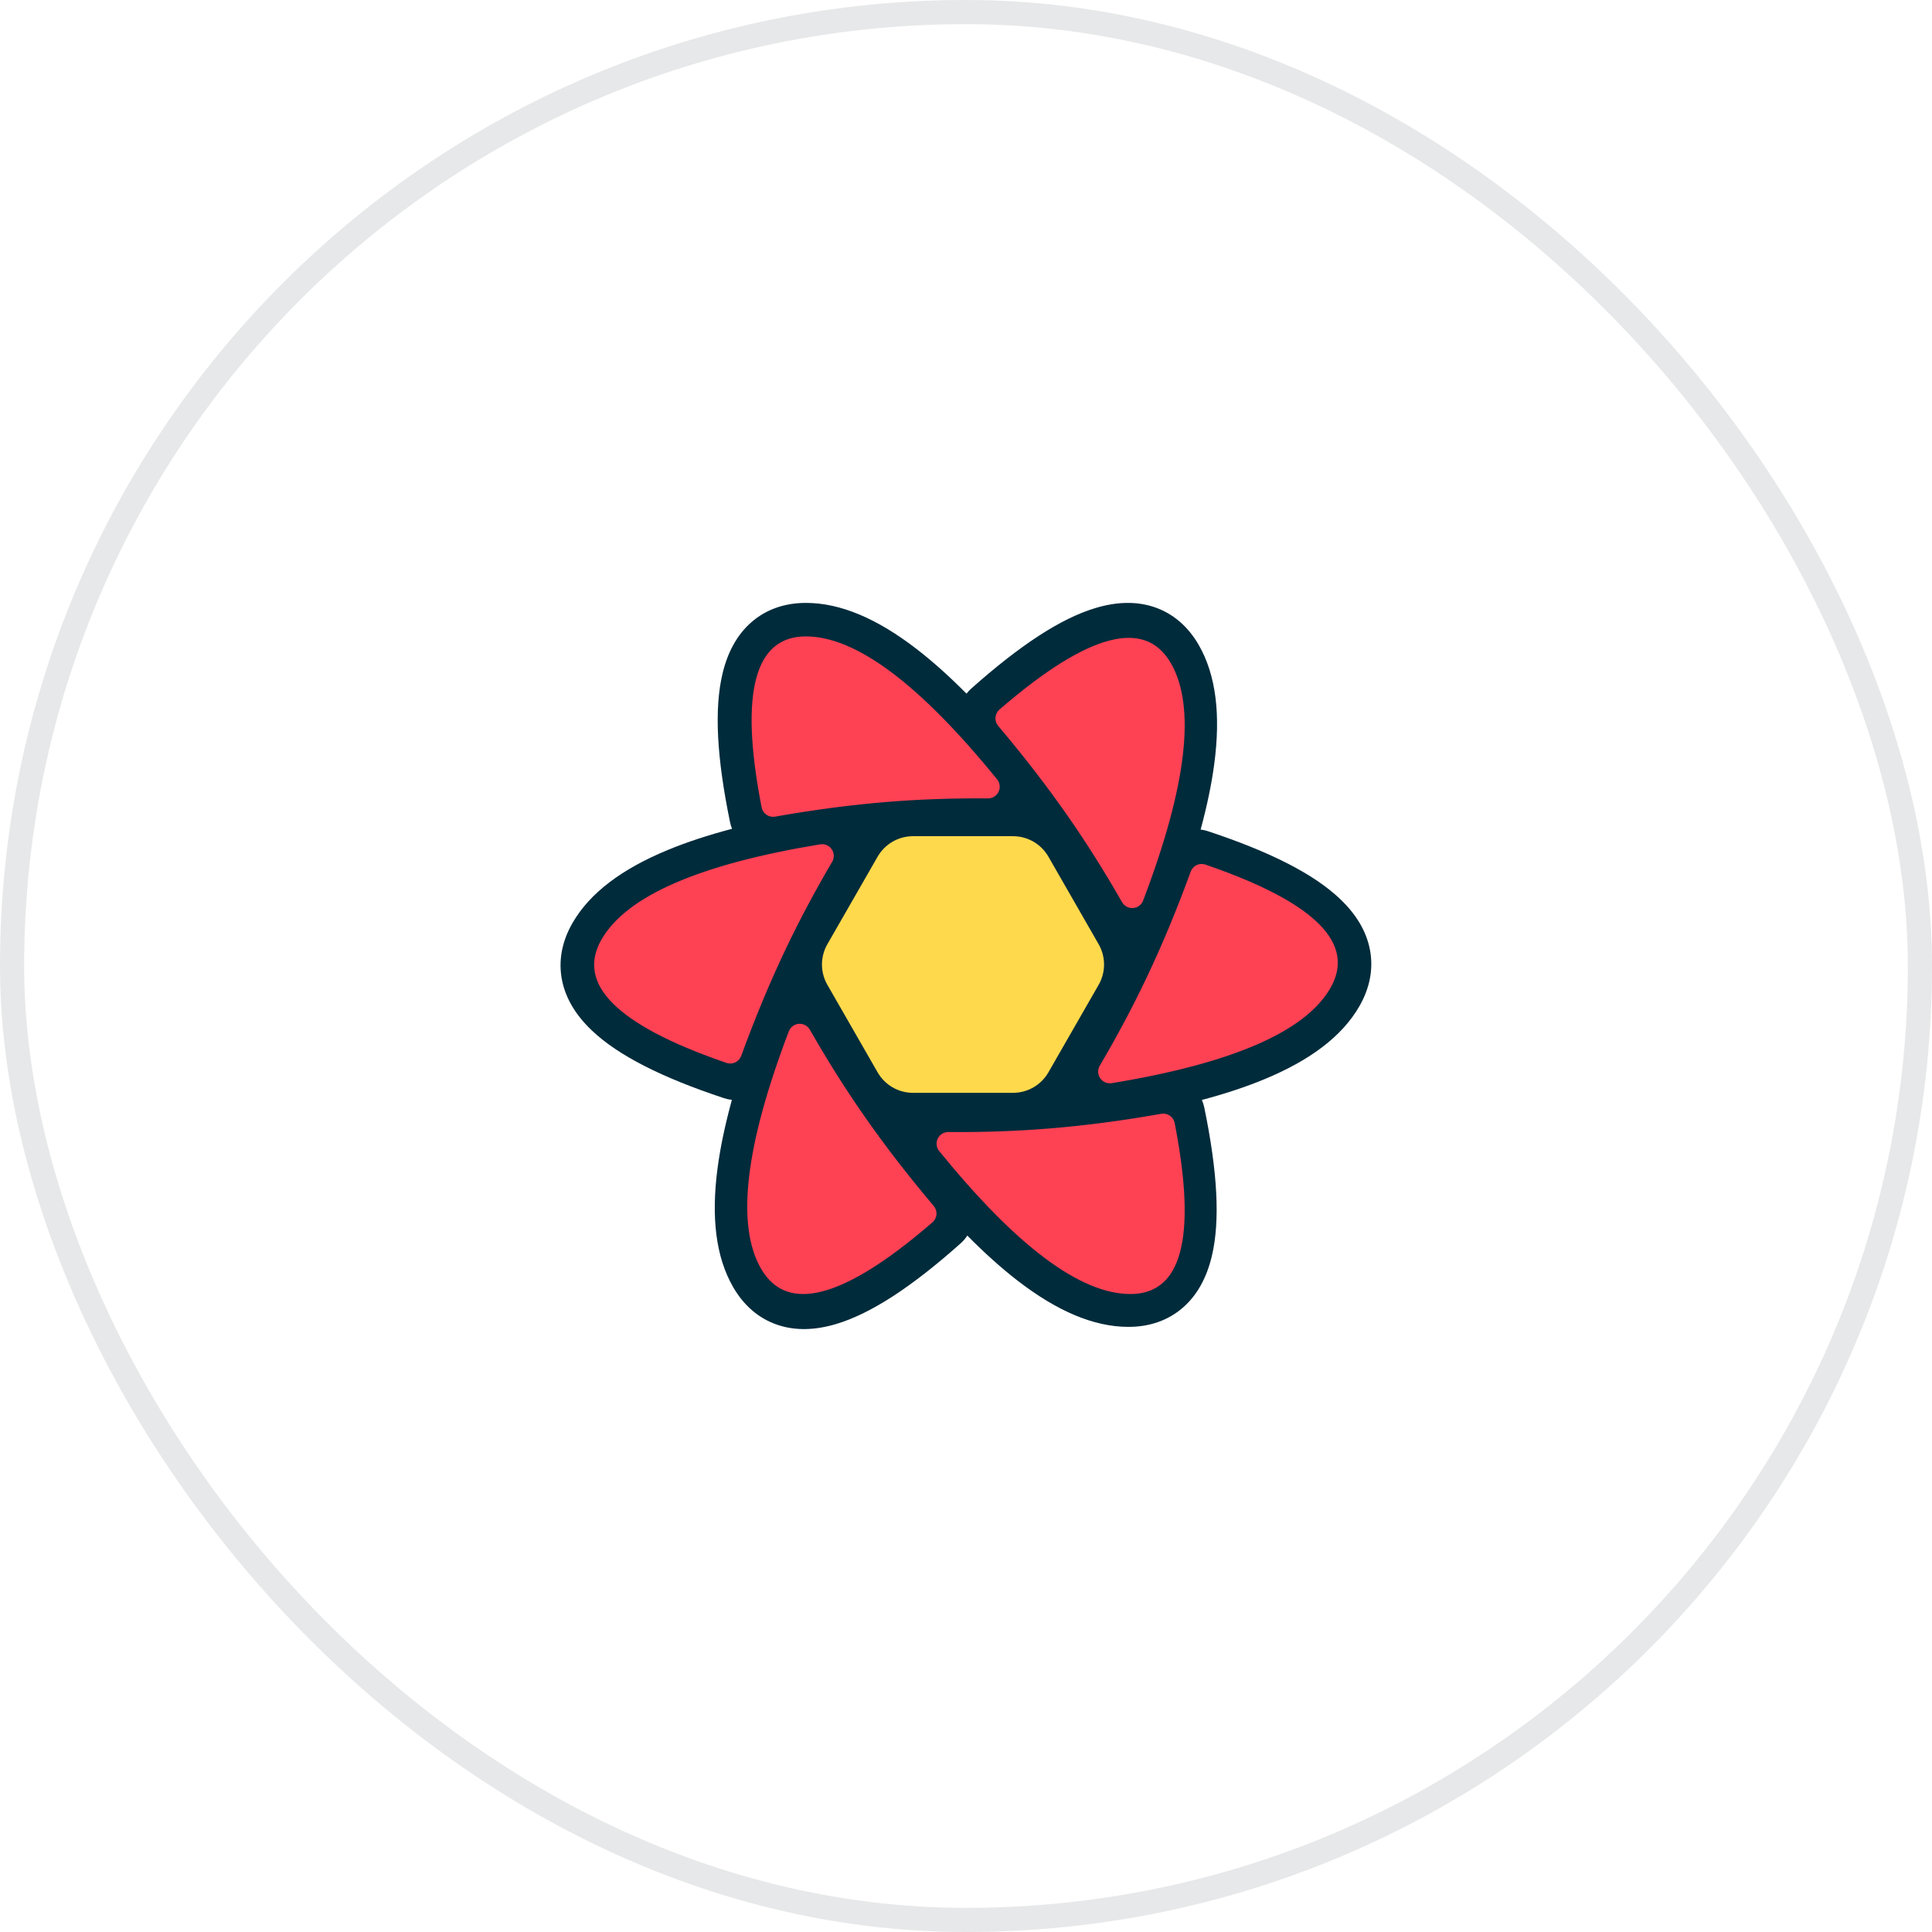
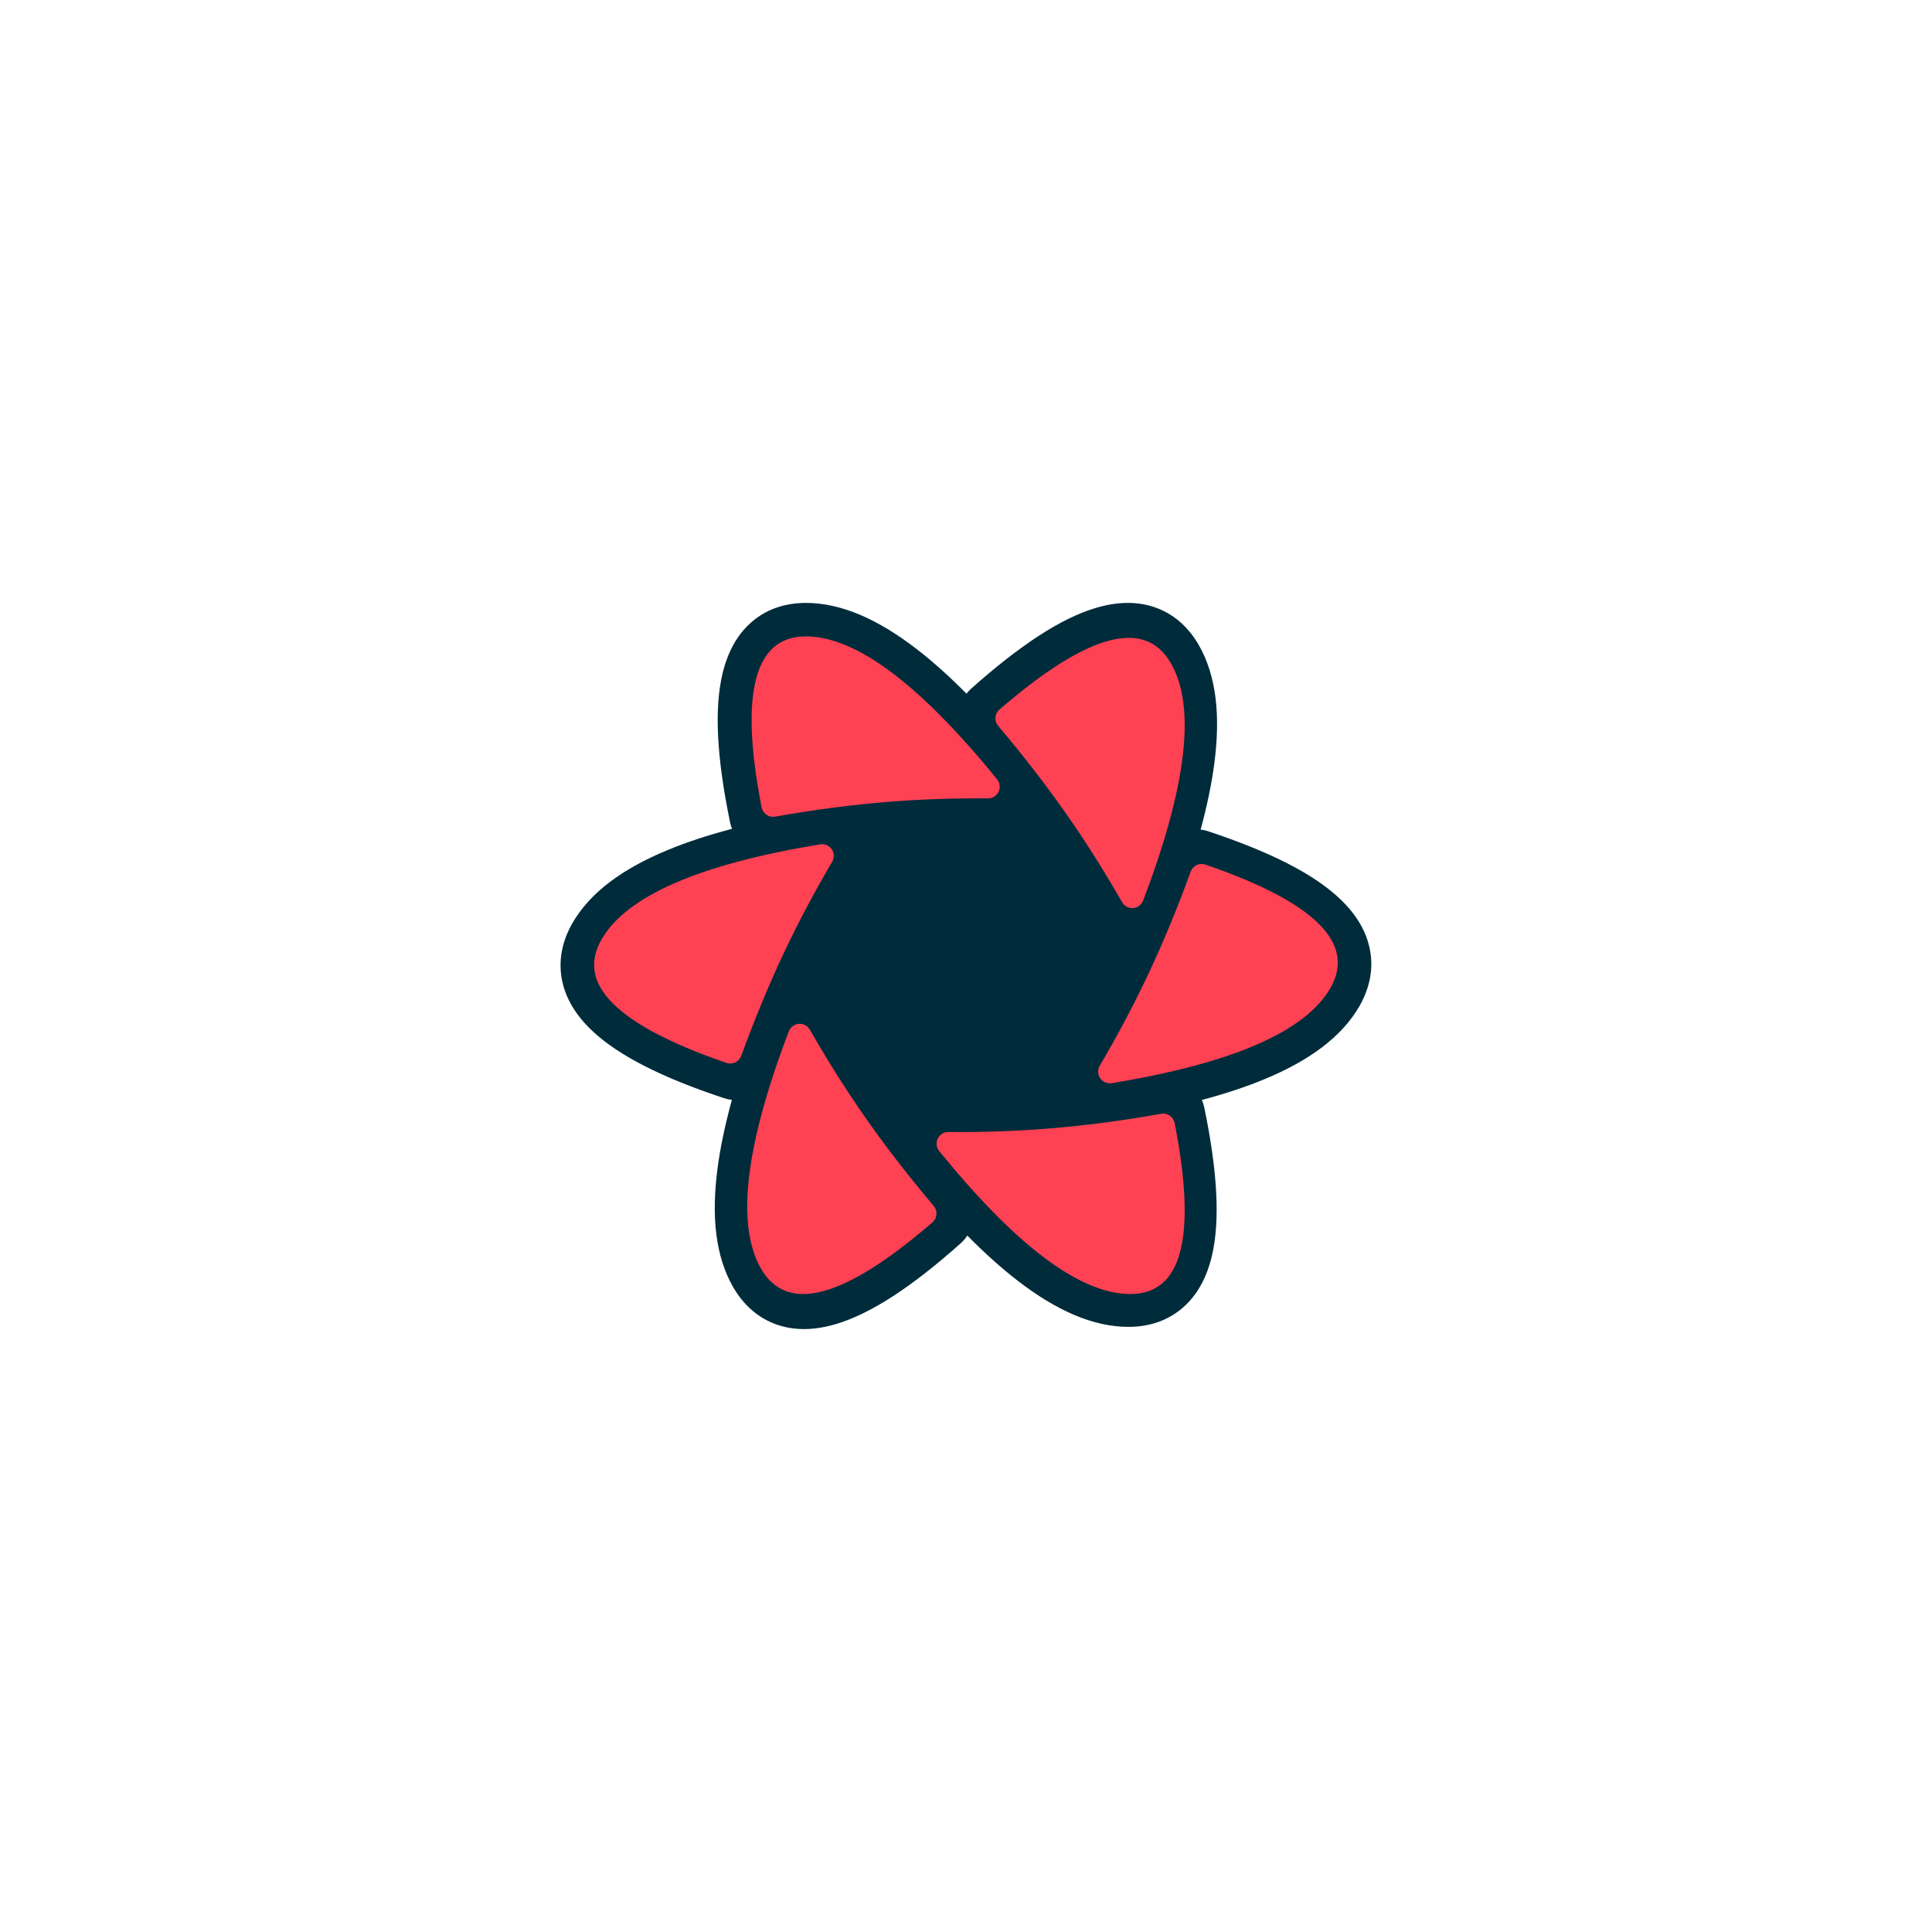
<svg xmlns="http://www.w3.org/2000/svg" width="80" height="80" viewBox="0 0 80 80" fill="none">
-   <rect x="0.5" y="0.5" width="79" height="79" rx="39.5" stroke="#131623" stroke-opacity="0.1" />
  <path d="M43.929 43.648L43.285 44.766C43.091 45.103 42.732 45.31 42.343 45.31H37.41C37.021 45.31 36.662 45.103 36.468 44.766L35.824 43.648H43.929ZM45.731 40.517L44.596 42.489H35.157L34.021 40.517H45.731ZM44.638 37.456L45.733 39.359H34.02L35.115 37.456H44.638ZM42.343 34.562C42.732 34.562 43.091 34.77 43.285 35.107L43.97 36.297H35.782L36.468 35.107C36.662 34.77 37.021 34.562 37.41 34.562H42.343Z" fill="#00435B" />
  <path d="M30.23 34.046C29.683 31.397 29.566 29.364 29.919 27.889C30.129 27.011 30.514 26.295 31.098 25.778C31.714 25.233 32.494 24.965 33.37 24.965C34.815 24.965 36.334 25.624 37.957 26.876C38.619 27.387 39.306 28.002 40.02 28.723C40.077 28.649 40.141 28.58 40.212 28.517C42.23 26.719 43.929 25.601 45.382 25.171C46.246 24.915 47.057 24.89 47.796 25.139C48.575 25.401 49.197 25.944 49.635 26.703C50.358 27.957 50.549 29.605 50.279 31.639C50.169 32.468 49.981 33.371 49.716 34.35C49.816 34.362 49.916 34.384 50.016 34.417C52.576 35.266 54.389 36.178 55.486 37.221C56.139 37.841 56.566 38.531 56.72 39.296C56.883 40.103 56.724 40.912 56.286 41.671C55.564 42.923 54.236 43.911 52.345 44.693C51.586 45.007 50.727 45.291 49.767 45.547C49.81 45.646 49.844 45.751 49.867 45.861C50.413 48.511 50.531 50.543 50.178 52.019C49.968 52.897 49.583 53.613 48.999 54.13C48.383 54.675 47.603 54.943 46.727 54.943C45.282 54.943 43.763 54.283 42.14 53.032C41.471 52.516 40.776 51.893 40.054 51.162C39.98 51.278 39.889 51.386 39.781 51.482C37.763 53.281 36.064 54.398 34.611 54.828C33.747 55.084 32.936 55.109 32.198 54.86C31.418 54.598 30.797 54.056 30.358 53.296C29.635 52.042 29.444 50.395 29.714 48.36C29.828 47.501 30.026 46.562 30.306 45.543C30.197 45.532 30.086 45.508 29.977 45.472C27.417 44.624 25.605 43.712 24.507 42.669C23.854 42.049 23.428 41.358 23.273 40.593C23.111 39.787 23.269 38.977 23.707 38.218C24.429 36.966 25.757 35.979 27.648 35.197C28.43 34.873 29.318 34.581 30.313 34.319C30.277 34.233 30.249 34.142 30.23 34.046Z" fill="#002B3B" />
  <path d="M48.083 46.12C48.337 46.075 48.581 46.238 48.638 46.488L48.641 46.503L48.668 46.644C49.548 51.27 48.928 53.583 46.809 53.583C44.735 53.583 42.095 51.609 38.889 47.662C38.818 47.575 38.78 47.465 38.781 47.353C38.783 47.091 38.993 46.88 39.253 46.874L39.268 46.874L39.437 46.876C40.786 46.883 42.098 46.836 43.372 46.734C44.876 46.615 46.446 46.41 48.083 46.12ZM33.526 42.623L33.534 42.636L33.619 42.784C34.298 43.965 35.005 45.085 35.741 46.145C36.608 47.394 37.582 48.657 38.664 49.937C38.832 50.135 38.812 50.428 38.624 50.603L38.611 50.614L38.502 50.708C34.922 53.776 32.594 54.389 31.52 52.545C30.469 50.741 30.85 47.461 32.664 42.704C32.703 42.599 32.778 42.512 32.876 42.456C33.102 42.327 33.39 42.402 33.526 42.623ZM49.9 35.797L49.915 35.801L50.049 35.848C54.469 37.385 56.149 39.075 55.087 40.917C54.049 42.718 51.031 44.03 46.033 44.852C45.922 44.87 45.807 44.849 45.71 44.791C45.48 44.656 45.403 44.36 45.538 44.13C46.254 42.913 46.899 41.701 47.473 40.495C48.123 39.128 48.734 37.661 49.304 36.093C49.391 35.855 49.645 35.726 49.885 35.792L49.9 35.797ZM34.287 35.022C34.517 35.158 34.594 35.454 34.459 35.684C33.743 36.901 33.098 38.113 32.525 39.318C31.874 40.685 31.264 42.153 30.693 43.721C30.605 43.963 30.342 44.093 30.097 44.017L30.082 44.013L29.948 43.966C25.528 42.428 23.848 40.739 24.91 38.897C25.948 37.096 28.966 35.784 33.964 34.962C34.075 34.944 34.19 34.965 34.287 35.022ZM48.477 27.45C49.528 29.254 49.147 32.534 47.334 37.291C47.294 37.396 47.219 37.483 47.122 37.539C46.895 37.668 46.607 37.593 46.471 37.372L46.463 37.358L46.378 37.211C45.699 36.03 44.992 34.91 44.256 33.85C43.389 32.602 42.415 31.337 41.333 30.058C41.166 29.86 41.185 29.567 41.373 29.392L41.386 29.381L41.495 29.287C45.075 26.219 47.403 25.606 48.477 27.45ZM33.369 26.352C35.443 26.352 38.083 28.325 41.289 32.273C41.36 32.36 41.398 32.469 41.397 32.581C41.395 32.843 41.185 33.055 40.925 33.06L40.91 33.06L40.741 33.059C39.392 33.052 38.08 33.099 36.806 33.2C35.303 33.32 33.732 33.525 32.095 33.815C31.841 33.86 31.597 33.697 31.54 33.447L31.537 33.432L31.51 33.291C30.63 28.665 31.25 26.352 33.369 26.352Z" fill="#FF4154" />
-   <path d="M37.806 34.625H41.947C42.552 34.625 43.111 34.949 43.413 35.474L45.492 39.097C45.791 39.618 45.791 40.259 45.492 40.78L43.413 44.403C43.111 44.928 42.552 45.252 41.947 45.252H37.806C37.2 45.252 36.641 44.928 36.34 44.403L34.26 40.78C33.961 40.259 33.961 39.618 34.26 39.097L36.34 35.474C36.641 34.949 37.2 34.625 37.806 34.625ZM41.316 35.718C41.921 35.718 42.481 36.043 42.782 36.568L44.232 39.098C44.531 39.618 44.531 40.258 44.232 40.779L42.782 43.309C42.481 43.834 41.921 44.158 41.316 44.158H38.437C37.831 44.158 37.272 43.834 36.97 43.309L35.52 40.779C35.222 40.258 35.222 39.618 35.52 39.098L36.97 36.568C37.272 36.043 37.831 35.718 38.437 35.718H41.316ZM40.635 36.914H39.117C38.512 36.914 37.953 37.238 37.651 37.763L36.885 39.096C36.585 39.618 36.585 40.259 36.885 40.781L37.651 42.114C37.953 42.639 38.512 42.962 39.117 42.962H40.635C41.241 42.962 41.8 42.639 42.101 42.114L42.867 40.781C43.167 40.259 43.167 39.618 42.867 39.096L42.101 37.763C41.8 37.238 41.241 36.914 40.635 36.914ZM39.98 38.059C40.585 38.059 41.144 38.382 41.446 38.906L41.554 39.095C41.855 39.617 41.855 40.26 41.554 40.782L41.446 40.971C41.144 41.495 40.585 41.818 39.98 41.818H39.772C39.167 41.818 38.609 41.495 38.307 40.971L38.198 40.782C37.898 40.26 37.898 39.617 38.198 39.095L38.307 38.906C38.609 38.382 39.167 38.059 39.772 38.059H39.98ZM39.877 39.187C39.607 39.187 39.359 39.33 39.225 39.563C39.09 39.795 39.09 40.082 39.225 40.314C39.359 40.547 39.607 40.69 39.876 40.69C40.145 40.69 40.393 40.547 40.528 40.314C40.662 40.082 40.662 39.795 40.528 39.563C40.393 39.33 40.145 39.187 39.877 39.187Z" fill="#FFD94C" />
</svg>